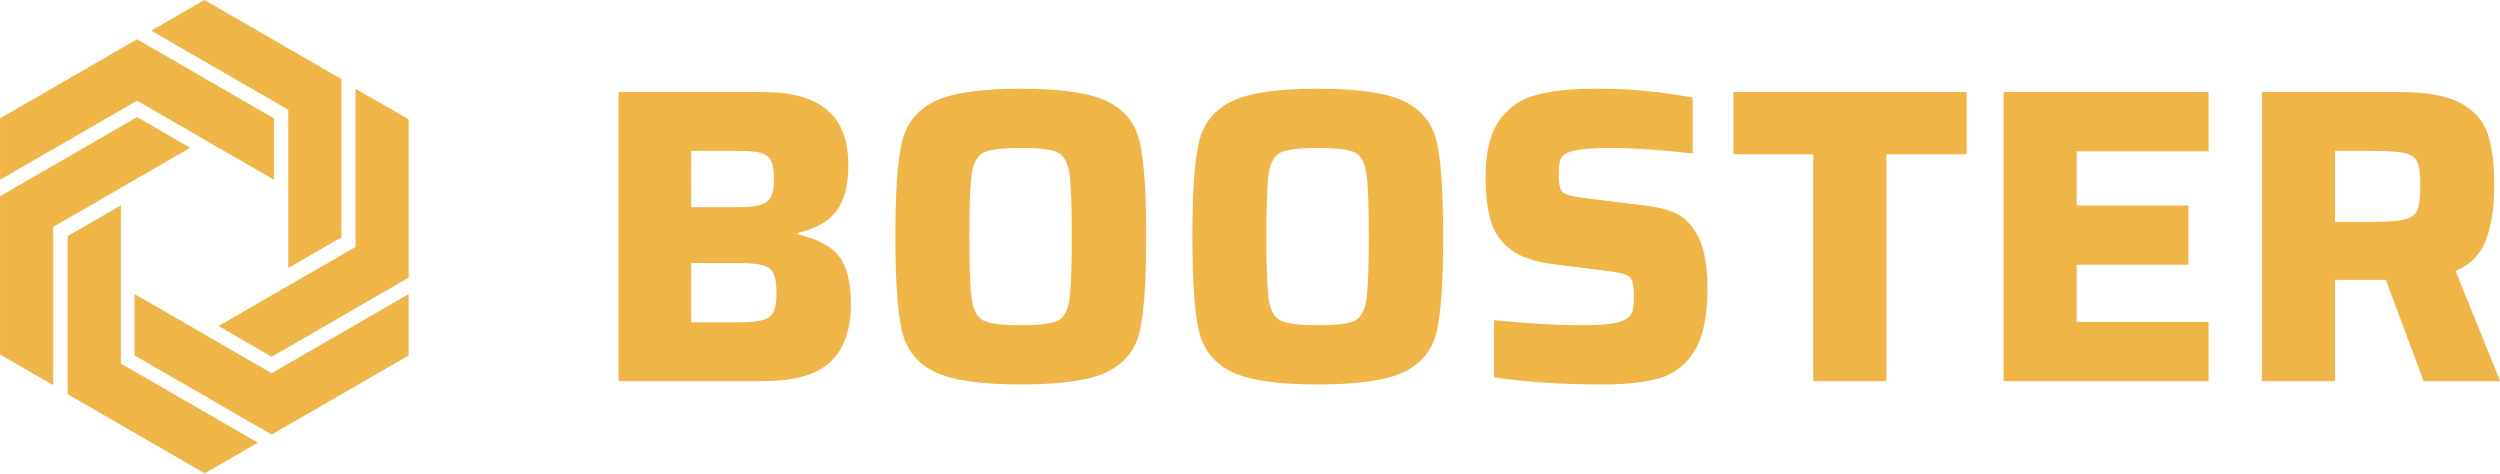
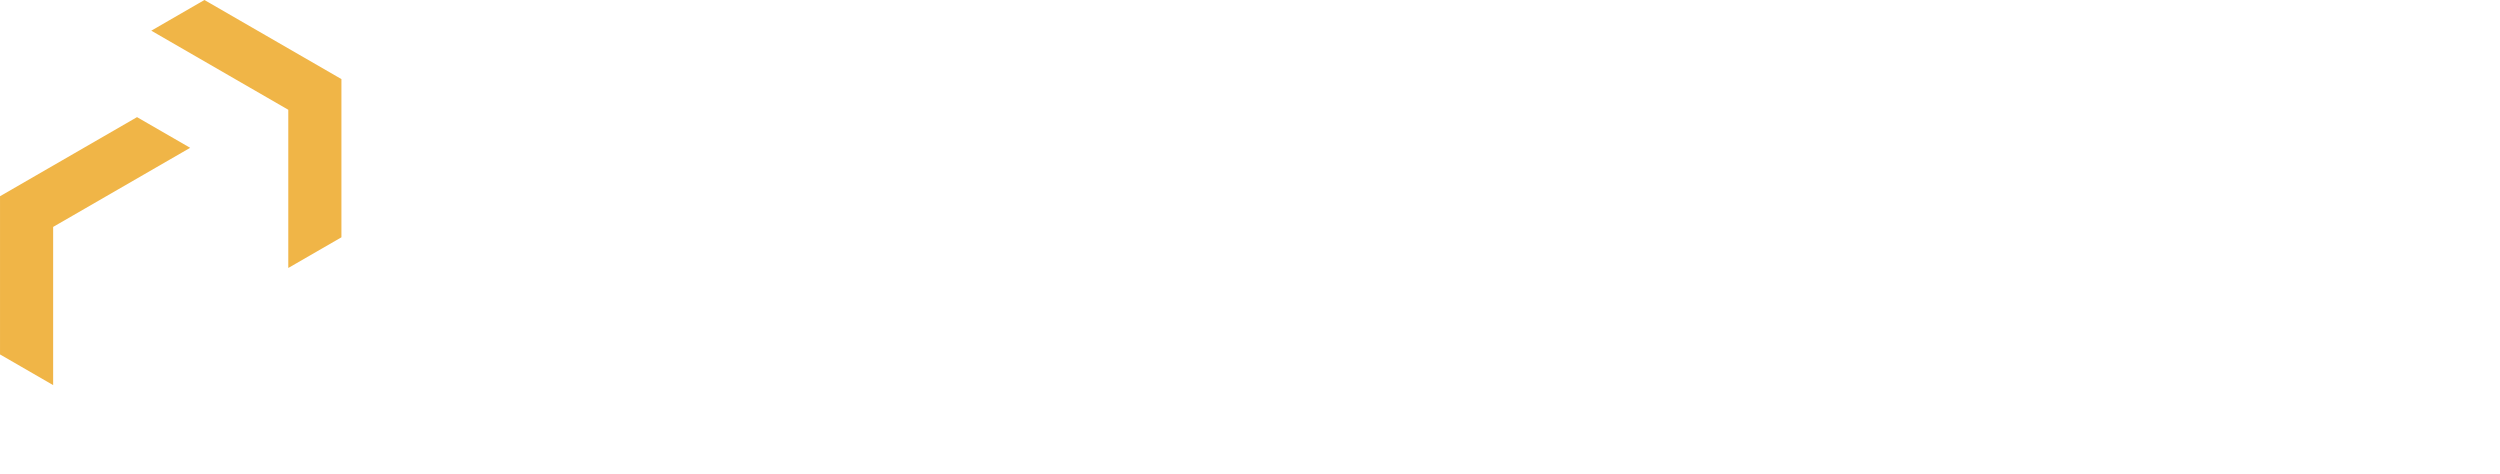
<svg xmlns="http://www.w3.org/2000/svg" width="100%" height="100%" viewBox="0 0 3440 652" version="1.1" xml:space="preserve" style="fill-rule:evenodd;clip-rule:evenodd;stroke-linejoin:round;stroke-miterlimit:2;">
  <g id="SvgjsG57401" transform="matrix(9.634,0,0,9.634,-5.68434e-14,-5.68434e-14)">
    <g id="SvgjsG57402" transform="matrix(0.723,0,0,0.723,-6.966,-2.347)">
-       <path d="M36.703,11.011L9.638,26.636L9.638,38.757L36.703,23.131L63.767,38.757L63.767,26.636L36.703,11.011ZM63.298,89.092L36.233,73.467L36.233,61.348L63.298,76.973L90.362,61.348L90.362,73.467L63.298,89.092Z" style="fill:rgb(240,181,71);fill-rule:nonzero;" />
      <path d="M9.638,42.012L36.703,26.386L47.198,32.446L20.134,48.072L20.134,79.324L9.638,73.264L9.638,42.012ZM77.083,18.872L50.018,3.247L39.522,9.307L66.586,24.932L66.586,56.184L77.083,50.124L77.083,18.872Z" style="fill:rgb(240,181,71);fill-rule:nonzero;" />
-       <path d="M23.01,81.127L23.011,49.876L33.507,43.816L33.507,75.068L60.571,90.693L50.075,96.754L23.01,81.127ZM90.362,58.092L90.362,26.84L79.866,20.78L79.866,52.031L52.802,67.658L63.298,73.719L90.362,58.092Z" style="fill:rgb(240,181,71);fill-rule:nonzero;" />
    </g>
    <g id="SvgjsG57403" transform="matrix(1,0,0,1,221.695,54.432)">
-       <path d="M-133.35,-41.28L-133.35,0L-112.65,0C-108.21,0 -105.02,-0.92 -103.08,-2.76C-101.14,-4.6 -100.17,-7.34 -100.17,-10.98C-100.17,-14.14 -100.75,-16.44 -101.91,-17.88C-103.07,-19.32 -105.01,-20.34 -107.73,-20.94L-107.73,-21.18C-105.21,-21.74 -103.38,-22.77 -102.24,-24.27C-101.1,-25.77 -100.53,-27.98 -100.53,-30.9C-100.53,-34.38 -101.53,-36.98 -103.53,-38.7C-105.53,-40.42 -108.55,-41.28 -112.59,-41.28L-133.35,-41.28ZM-113.07,-25.17C-113.79,-24.95 -114.89,-24.84 -116.37,-24.84L-122.97,-24.84L-122.97,-32.88L-116.37,-32.88C-114.81,-32.88 -113.68,-32.78 -112.98,-32.58C-112.28,-32.38 -111.8,-32 -111.54,-31.44C-111.28,-30.88 -111.15,-30.02 -111.15,-28.86C-111.15,-27.74 -111.29,-26.9 -111.57,-26.34C-111.85,-25.78 -112.35,-25.39 -113.07,-25.17ZM-112.71,-8.73C-113.43,-8.51 -114.55,-8.4 -116.07,-8.4L-122.97,-8.4L-122.97,-16.86L-116.07,-16.86C-114.55,-16.86 -113.42,-16.75 -112.68,-16.53C-111.94,-16.31 -111.44,-15.9 -111.18,-15.3C-110.92,-14.7 -110.79,-13.78 -110.79,-12.54C-110.79,-11.34 -110.93,-10.46 -111.21,-9.9C-111.49,-9.34 -111.99,-8.95 -112.71,-8.73ZM-88.26,-1.35C-85.8,-0.13 -81.67,0.48 -75.87,0.48C-70.07,0.48 -65.94,-0.13 -63.48,-1.35C-61.02,-2.57 -59.49,-4.52 -58.89,-7.2C-58.29,-9.88 -57.99,-14.36 -57.99,-20.64C-57.99,-26.92 -58.29,-31.4 -58.89,-34.08C-59.49,-36.76 -61.02,-38.71 -63.48,-39.93C-65.94,-41.15 -70.07,-41.76 -75.87,-41.76C-81.67,-41.76 -85.8,-41.15 -88.26,-39.93C-90.72,-38.71 -92.26,-36.76 -92.88,-34.08C-93.5,-31.4 -93.81,-26.92 -93.81,-20.64C-93.81,-14.36 -93.5,-9.88 -92.88,-7.2C-92.26,-4.52 -90.72,-2.57 -88.26,-1.35ZM-70.65,-8.61C-71.53,-8.19 -73.27,-7.98 -75.87,-7.98C-78.47,-7.98 -80.23,-8.19 -81.15,-8.61C-82.07,-9.03 -82.65,-10.02 -82.89,-11.58C-83.13,-13.14 -83.25,-16.16 -83.25,-20.64C-83.25,-25.12 -83.13,-28.14 -82.89,-29.7C-82.65,-31.26 -82.07,-32.25 -81.15,-32.67C-80.23,-33.09 -78.47,-33.3 -75.87,-33.3C-73.27,-33.3 -71.53,-33.09 -70.65,-32.67C-69.77,-32.25 -69.21,-31.28 -68.97,-29.76C-68.73,-28.24 -68.61,-25.2 -68.61,-20.64C-68.61,-16.08 -68.73,-13.04 -68.97,-11.52C-69.21,-10 -69.77,-9.03 -70.65,-8.61ZM-45.84,-1.35C-43.38,-0.13 -39.25,0.48 -33.45,0.48C-27.65,0.48 -23.52,-0.13 -21.06,-1.35C-18.6,-2.57 -17.07,-4.52 -16.47,-7.2C-15.87,-9.88 -15.57,-14.36 -15.57,-20.64C-15.57,-26.92 -15.87,-31.4 -16.47,-34.08C-17.07,-36.76 -18.6,-38.71 -21.06,-39.93C-23.52,-41.15 -27.65,-41.76 -33.45,-41.76C-39.25,-41.76 -43.38,-41.15 -45.84,-39.93C-48.3,-38.71 -49.84,-36.76 -50.46,-34.08C-51.08,-31.4 -51.39,-26.92 -51.39,-20.64C-51.39,-14.36 -51.08,-9.88 -50.46,-7.2C-49.84,-4.52 -48.3,-2.57 -45.84,-1.35ZM-28.23,-8.61C-29.11,-8.19 -30.85,-7.98 -33.45,-7.98C-36.05,-7.98 -37.81,-8.19 -38.73,-8.61C-39.65,-9.03 -40.23,-10.02 -40.47,-11.58C-40.71,-13.14 -40.83,-16.16 -40.83,-20.64C-40.83,-25.12 -40.71,-28.14 -40.47,-29.7C-40.23,-31.26 -39.65,-32.25 -38.73,-32.67C-37.81,-33.09 -36.05,-33.3 -33.45,-33.3C-30.85,-33.3 -29.11,-33.09 -28.23,-32.67C-27.35,-32.25 -26.79,-31.28 -26.55,-29.76C-26.31,-28.24 -26.19,-25.2 -26.19,-20.64C-26.19,-16.08 -26.31,-13.04 -26.55,-11.52C-26.79,-10 -27.35,-9.03 -28.23,-8.61ZM-8.31,-0.54C-3.79,0.14 1.39,0.48 7.23,0.48C10.55,0.48 13.25,0.18 15.33,-0.42C17.41,-1.02 19.07,-2.31 20.31,-4.29C21.55,-6.27 22.17,-9.22 22.17,-13.14C22.17,-16.9 21.59,-19.64 20.43,-21.36C19.67,-22.6 18.72,-23.48 17.58,-24C16.44,-24.52 14.99,-24.88 13.23,-25.08L4.47,-26.16C3.31,-26.32 2.5,-26.49 2.04,-26.67C1.58,-26.85 1.28,-27.15 1.14,-27.57C1,-27.99 0.93,-28.7 0.93,-29.7C0.93,-30.5 1,-31.12 1.14,-31.56C1.28,-32 1.61,-32.34 2.13,-32.58C3.09,-33.06 5.17,-33.3 8.37,-33.3C11.41,-33.3 15.31,-33.04 20.07,-32.52L20.07,-40.5C17.59,-40.94 15.3,-41.26 13.2,-41.46C11.1,-41.66 8.79,-41.76 6.27,-41.76C2.83,-41.76 0,-41.47 -2.22,-40.89C-4.44,-40.31 -6.21,-39.1 -7.53,-37.26C-8.85,-35.42 -9.51,-32.72 -9.51,-29.16C-9.51,-26.64 -9.26,-24.54 -8.76,-22.86C-8.26,-21.18 -7.3,-19.81 -5.88,-18.75C-4.46,-17.69 -2.39,-17 0.33,-16.68L7.95,-15.72C9.15,-15.56 9.99,-15.39 10.47,-15.21C10.95,-15.03 11.27,-14.72 11.43,-14.28C11.59,-13.84 11.67,-13.12 11.67,-12.12C11.67,-11.28 11.62,-10.63 11.52,-10.17C11.42,-9.71 11.17,-9.32 10.77,-9C10.33,-8.64 9.59,-8.38 8.55,-8.22C7.51,-8.06 6.01,-7.98 4.05,-7.98C0.69,-7.98 -3.43,-8.22 -8.31,-8.7L-8.31,-0.54ZM37.29,0L47.73,0L47.73,-32.4L59.19,-32.4L59.19,-41.28L25.89,-41.28L25.89,-32.4L37.29,-32.4L37.29,0ZM64.47,0L93.75,0L93.75,-8.46L74.91,-8.46L74.91,-16.62L90.87,-16.62L90.87,-25.08L74.91,-25.08L74.91,-32.82L93.75,-32.82L93.75,-41.28L64.47,-41.28L64.47,0ZM124.47,0L135.39,0L129.03,-15.72C131.23,-16.68 132.7,-18.22 133.44,-20.34C134.18,-22.46 134.55,-24.96 134.55,-27.84C134.55,-30.96 134.24,-33.45 133.62,-35.31C133,-37.17 131.72,-38.63 129.78,-39.69C127.84,-40.75 124.97,-41.28 121.17,-41.28L101.37,-41.28L101.37,0L111.81,0L111.81,-14.46L119.07,-14.46L124.47,0ZM121.8,-23.1C120.9,-22.86 119.37,-22.74 117.21,-22.74L111.81,-22.74L111.81,-32.88L117.33,-32.88C119.49,-32.88 121.02,-32.76 121.92,-32.52C122.82,-32.28 123.39,-31.83 123.63,-31.17C123.87,-30.51 123.99,-29.38 123.99,-27.78C123.99,-26.22 123.85,-25.11 123.57,-24.45C123.29,-23.79 122.7,-23.34 121.8,-23.1Z" style="fill:rgb(240,181,71);fill-rule:nonzero;" />
-     </g>
+       </g>
  </g>
</svg>